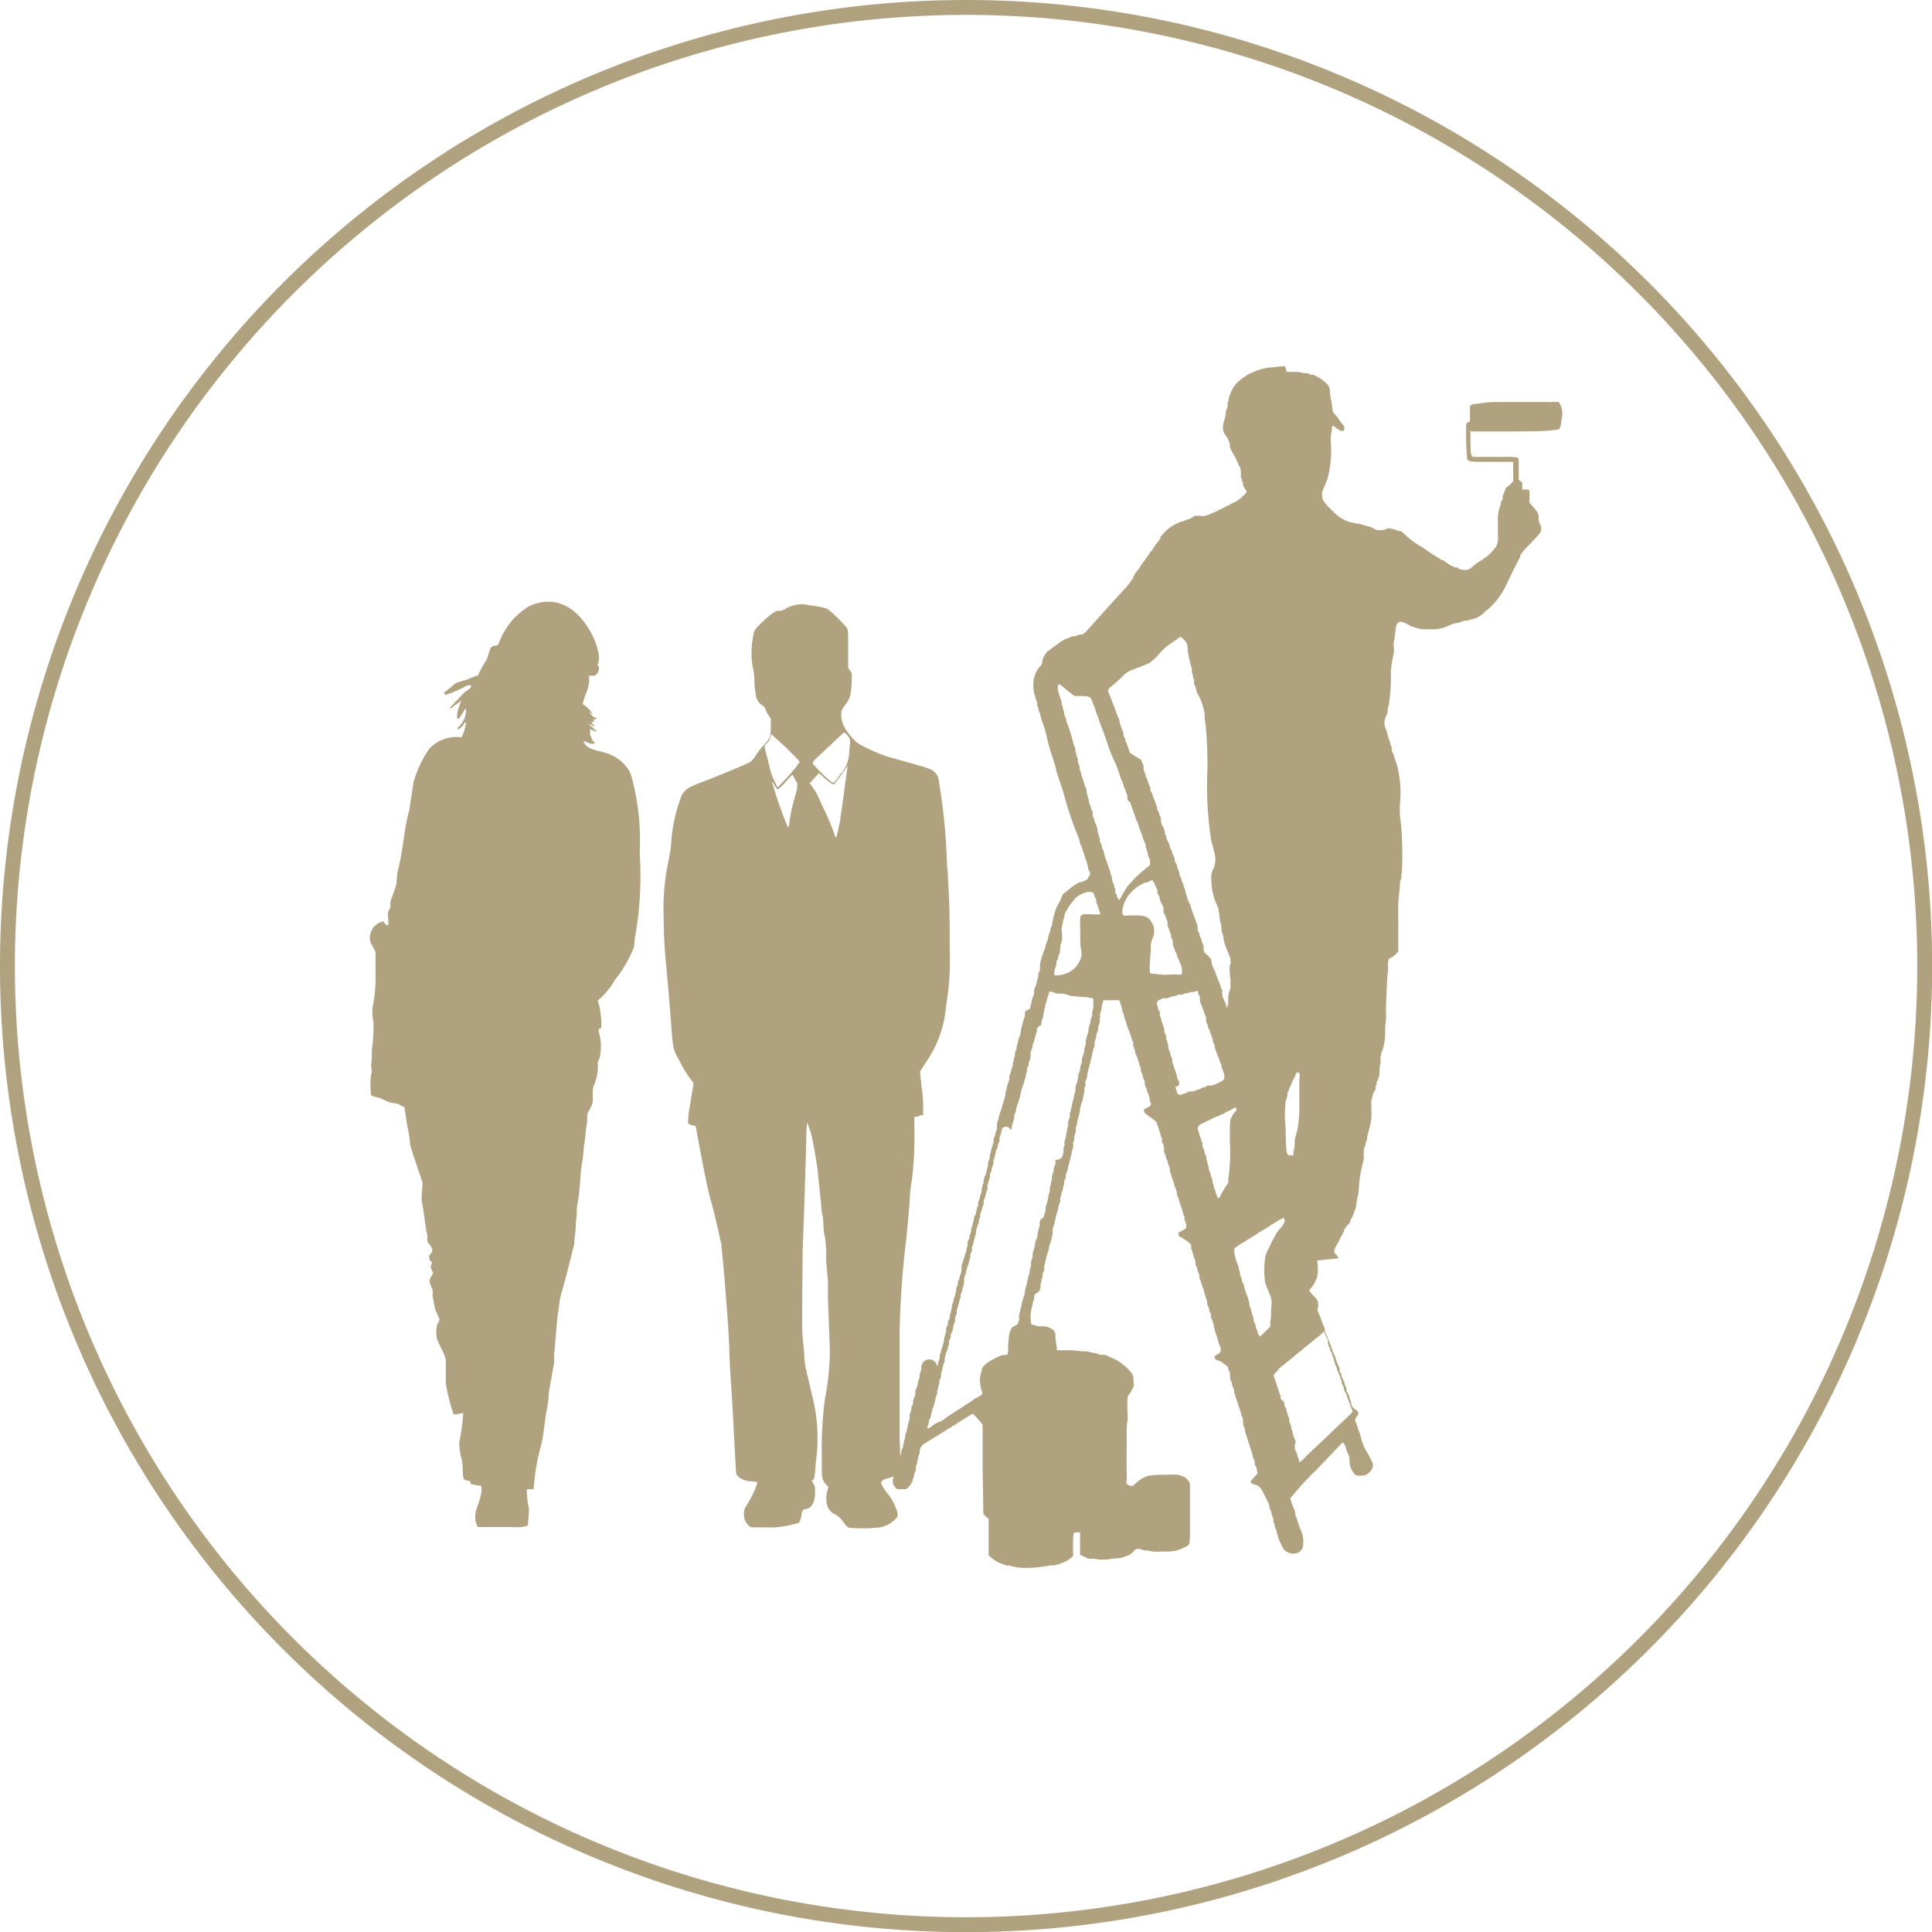
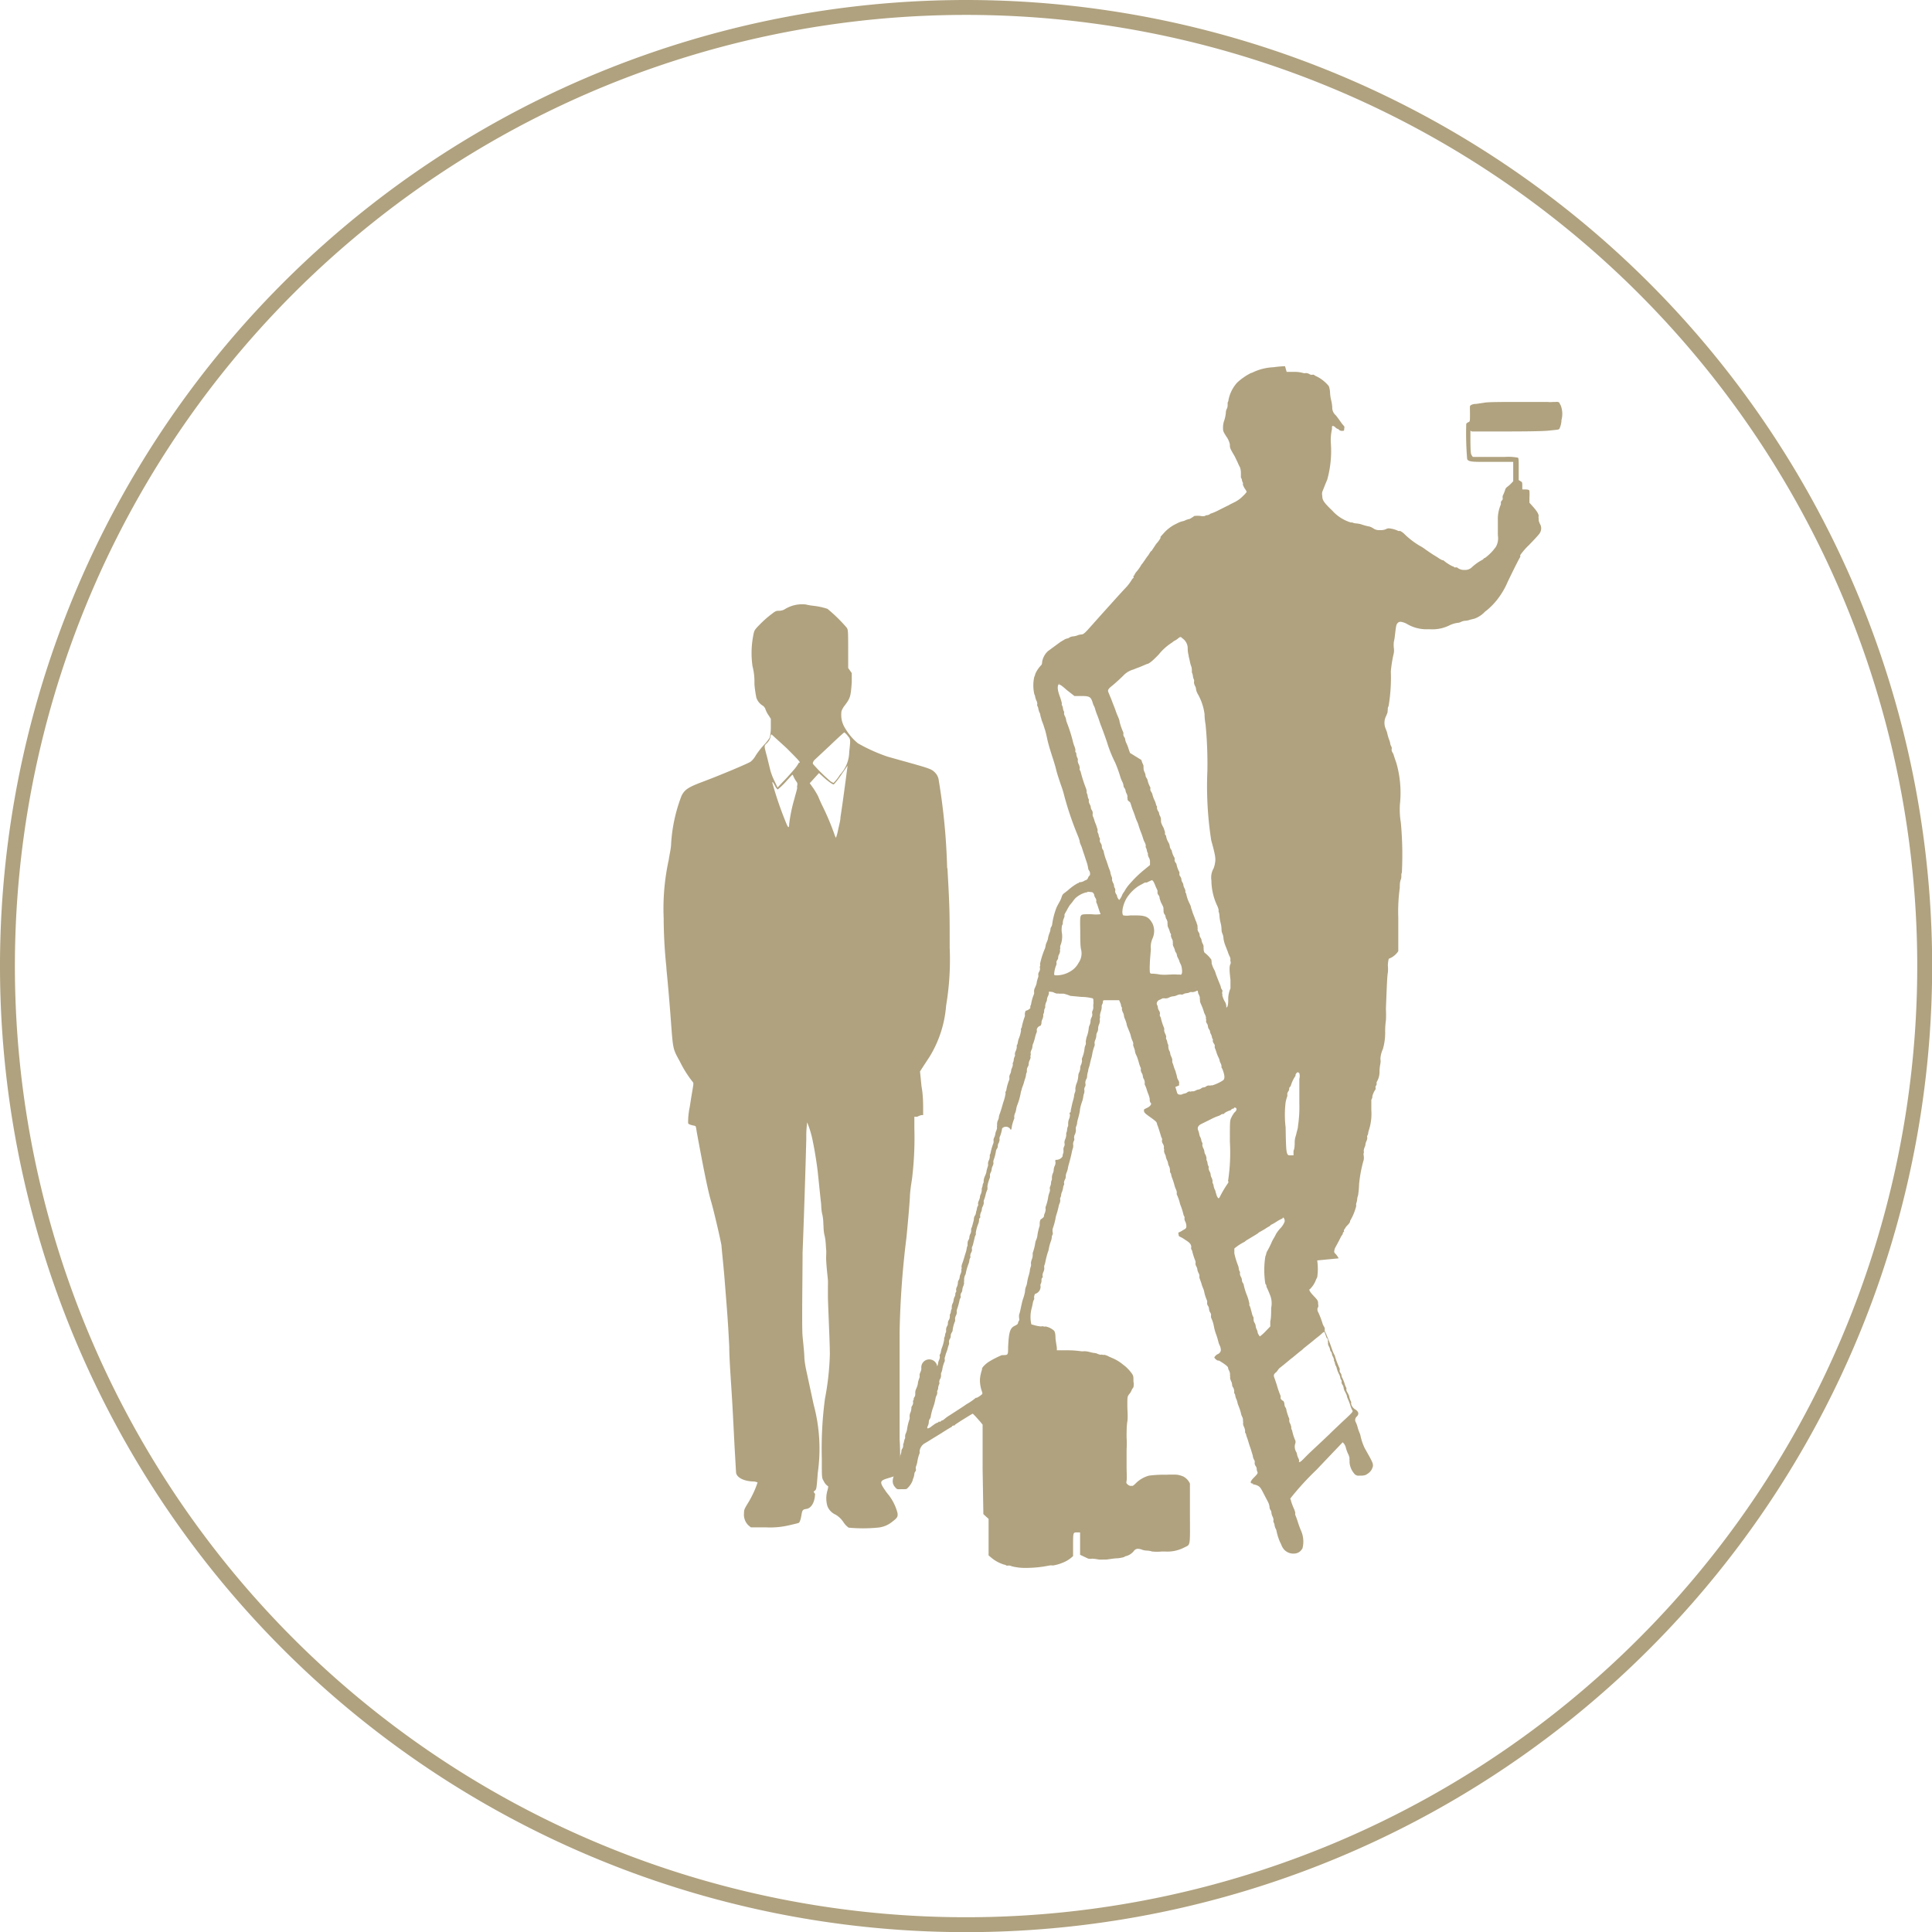
<svg xmlns="http://www.w3.org/2000/svg" id="Ebene_1" data-name="Ebene 1" viewBox="0 0 129.63 129.64">
  <defs>
    <style>.cls-1,.cls-5{fill:none;}.cls-2{clip-path:url(#clip-path);}.cls-3{opacity:0.5;}.cls-4{clip-path:url(#clip-path-3);}.cls-5{stroke:#614600;stroke-miterlimit:10;}.cls-6{fill:#614600;}</style>
    <clipPath id="clip-path" transform="translate(-0.18 -0.18)">
      <rect class="cls-1" x="0.18" y="0.18" width="129.63" height="129.63" />
    </clipPath>
    <clipPath id="clip-path-3" transform="translate(-0.18 -0.18)">
      <rect class="cls-1" x="-16.82" y="-12.82" width="163.63" height="143.63" />
    </clipPath>
  </defs>
  <title>icon_arbeitsrecht</title>
  <g class="cls-2">
    <g class="cls-2">
      <g class="cls-3">
        <g class="cls-4">
          <path class="cls-5" d="M129.32,65A64.32,64.32,0,1,1,65,.68,64.32,64.32,0,0,1,129.32,65Z" transform="translate(-0.18 -0.18)" />
-           <path class="cls-6" d="M39.7,45.54c.08.88-.32,1.22-.42,1.89a2.26,2.26,0,0,1,.65.62h-.06a1.37,1.37,0,0,0-.2-.13v0c.11.09.18.25.29.33s.19.06.26.16a1.42,1.42,0,0,0-.29.1c.09,0,.08,0,.13.1-.13,0-.15,0-.19.06l.22.23H40a1.31,1.31,0,0,0-.36-.16v0a6.23,6.23,0,0,1,.59.52h-.13a1.68,1.68,0,0,0-.33-.16v.39a3.64,3.64,0,0,1,.16.36l-.13,0s0,0,.07,0,.16.09.23.17h0l0,0c-.21.17-.56-.05-.75-.13v.06h0c.18.54,1.05.6,1.6.79a2.73,2.73,0,0,1,1.49,1.23,4.83,4.83,0,0,1,.23.79,16.14,16.14,0,0,1,.43,4.66A23.23,23.23,0,0,1,42.8,63c-.09.33,0,.62-.17.94a8.44,8.44,0,0,1-1.2,2,5.05,5.05,0,0,1-1.14,1.37,5.44,5.44,0,0,1,.23,1.85c-.13.05-.16,0-.17.23a3.45,3.45,0,0,1,.07,1.73c0,.13-.17.28-.13.45A3.22,3.22,0,0,1,40,73.08c-.1.32,0,.76-.06,1.07s-.28.54-.36.82l0,.52c-.12.5-.12,1.12-.23,1.63,0,.28-.05.56-.07.85-.21.93-.14,2-.36,3-.08.36,0,.74-.09,1.07,0,.55-.09,1.11-.13,1.66-.28,1.08-.55,2.22-.85,3.23-.15.49-.15,1-.26,1.53-.08.88-.15,1.76-.23,2.64v.52l-.36,2c0,.34-.06.68-.1,1-.19.83-.2,1.7-.42,2.55a14.12,14.12,0,0,0-.49,2.93h-.46a5.76,5.76,0,0,0,.14,1.3c0,.38-.05.76-.07,1.14a2.37,2.37,0,0,1-1,.1H32.24c-.56-1,.4-1.77.23-2.77a3.7,3.7,0,0,1-.72-.13c0-.13,0-.15-.07-.19s-.31,0-.39-.17-.05-1-.13-1.3A3.65,3.65,0,0,1,31,96.93,14.33,14.33,0,0,0,31.26,95c-.28,0-.38.12-.65.07A13.31,13.31,0,0,1,30.09,93l0-1.59c-.13-.54-.44-.92-.59-1.41a2,2,0,0,1,0-.88c0-.11.19-.3.16-.45a5.53,5.53,0,0,0-.26-.56c-.09-.32-.12-.64-.19-.94v-.42c-.05-.19-.24-.48-.2-.69s.2-.29.23-.52a.72.72,0,0,1-.16-.42s.12-.19.06-.3h-.06a.46.46,0,0,1-.1-.36c0-.13.25-.21.2-.45s-.29-.42-.33-.56l0-.39c-.14-.57-.19-1.35-.32-2s0-1,0-1.53c-.26-.81-.61-1.75-.84-2.58,0-.28-.07-.56-.1-.85-.13-.52-.18-1.13-.29-1.66-.17,0-.24-.12-.4-.19l-.55-.1c-.22-.07-.47-.21-.68-.29s-.44-.08-.59-.2a5.11,5.11,0,0,1,0-1.37c.09-.16,0-.47,0-.68.09-.41,0-.89.1-1.34a12.44,12.44,0,0,0,.06-1.27l0-.23a3,3,0,0,1-.06-1,10.42,10.42,0,0,0,.2-2.34c0-.25,0-.61,0-.75v-.62a7,7,0,0,0-.33-.62A1.12,1.12,0,0,1,25.92,62c0,.07.22.32.29.26s0-.5,0-.72.11-.34.16-.49l0-.29c.07-.34.26-.75.36-1.11s.06-.72.16-1.11c.33-1.29.4-2.77.75-4,.1-.63.19-1.26.29-1.89A7.58,7.58,0,0,1,29,50.4a2.51,2.51,0,0,1,2.15-.75,3,3,0,0,0,.3-1h-.07a1.22,1.22,0,0,1-.49.49V49a1.54,1.54,0,0,0,.56-1.24h-.07a7.22,7.22,0,0,1-.42.65c-.06,0,0,0-.07,0-.17-.19.17-1,.23-1.24h0c-.17.21-.47.32-.65.52-.06,0,0,0-.07,0l-.06,0h0l1-1.05c.16-.11.42-.26.49-.45h-.06c-.18-.11-.4.08-.53.13a7.28,7.28,0,0,1-1.17.49.69.69,0,0,1-.1-.17c.3-.18.54-.46.85-.65a4.41,4.41,0,0,1,.55-.16c.29-.1.58-.25.88-.33a6.94,6.94,0,0,1,.59-1.07c.09-.21.18-.72.33-.85s.34,0,.45-.19.17-.45.3-.66a4.66,4.66,0,0,1,1.79-1.89c2.06-.92,3.48.52,4.2,1.93.18.34.66,1.5.36,2,.16.28.11.26,0,.59l-.19.16-.46,0" transform="translate(-0.18 -0.18)" />
          <path class="cls-6" d="M86.4,24.75a6.9,6.9,0,0,0-.77.07,3.57,3.57,0,0,0-1.36.33.54.54,0,0,1-.16.06,4.07,4.07,0,0,0-.93.65A2.45,2.45,0,0,0,82.61,27a.41.41,0,0,1-.06.19s0,.09,0,.18a.57.57,0,0,1-.06.25.55.55,0,0,0-.06.26,2.49,2.49,0,0,1-.1.49,1.41,1.41,0,0,0-.09.52c0,.2,0,.25.29.68a1.47,1.47,0,0,1,.17.43c0,.23,0,.25.32.79.11.23.23.47.25.53a2.26,2.26,0,0,0,.11.22,1.2,1.2,0,0,1,.06.4c0,.16,0,.28,0,.28s.06.08.07.17a.39.39,0,0,0,.06.17h0a.23.23,0,0,1,0,.13,1.19,1.19,0,0,0,.15.3,1.2,1.2,0,0,1,.11.19,1.67,1.67,0,0,1-.25.28,2,2,0,0,1-.54.4l-.36.18a.42.42,0,0,1-.13.07l-.54.27a4.25,4.25,0,0,1-.53.24.26.26,0,0,0-.14.07.43.43,0,0,1-.18.06.16.16,0,0,0-.13.05.76.76,0,0,1-.29,0,1.75,1.75,0,0,0-.43,0A2.21,2.21,0,0,1,80,35a1.25,1.25,0,0,0-.29.09.58.58,0,0,1-.17.06,1.41,1.41,0,0,0-.29.1l-.28.14a2.66,2.66,0,0,0-.73.59l-.19.21a.15.15,0,0,0,0,.08,2,2,0,0,1-.3.41l-.13.2-.18.27c-.05,0-.11.13-.15.18a.76.76,0,0,1-.1.15,3.15,3.15,0,0,0-.19.27l-.17.24a.81.81,0,0,0-.13.19,2.8,2.8,0,0,1-.24.33,1,1,0,0,0-.16.23s0,.07-.06.07,0,0,0,.07,0,.06,0,.06-.07.06-.11.12a3.19,3.19,0,0,1-.49.63l-.46.5-1,1.11-1,1.12c-.25.27-.32.32-.44.33a.82.82,0,0,0-.29.07,1,1,0,0,1-.29.06.63.63,0,0,0-.22.07.28.28,0,0,1-.16.07.67.67,0,0,0-.24.11l-.19.11s-.66.48-.87.64a1.27,1.27,0,0,0-.38.73.29.29,0,0,1-.05.19,1.93,1.93,0,0,0-.41.61.39.39,0,0,1-.06.17,2.62,2.62,0,0,0,0,1.18.58.58,0,0,1,.06.19,1.36,1.36,0,0,0,.07.22.55.55,0,0,1,.07.24.18.18,0,0,0,0,.13.45.45,0,0,1,.07.21,1.7,1.7,0,0,0,.07.23.36.36,0,0,1,.06.17,1.17,1.17,0,0,0,.07.25c0,.07.08.25.13.39s.09.29.11.34.09.32.15.61.2.76.3,1.07.24.74.3,1,.2.67.31,1a6.69,6.69,0,0,1,.25.81,21.83,21.83,0,0,0,.91,2.66,3.32,3.32,0,0,1,.11.32c0,.14.11.33.14.42s.09.29.14.43.13.4.19.57a2.48,2.48,0,0,1,.1.4.29.29,0,0,0,.07.18c.07.1.09.31,0,.35a.43.43,0,0,0-.08.14.24.24,0,0,1-.11.13.79.79,0,0,0-.19.09.61.61,0,0,1-.21.06s-.08,0-.08,0,0,.06-.1.07a3.51,3.51,0,0,0-.65.47l-.23.18a.43.43,0,0,0-.19.25,1.67,1.67,0,0,1-.15.35c-.06.11-.15.27-.2.38a5,5,0,0,0-.29,1.1.42.42,0,0,1-.06.19.35.35,0,0,0-.06.17.6.6,0,0,1-.06.24,2.31,2.31,0,0,0-.1.34c0,.11-.08.26-.11.34a.73.73,0,0,0-.06.22.71.71,0,0,1-.06.2,5.42,5.42,0,0,0-.31,1,.14.14,0,0,1,0,.13.26.26,0,0,0,0,.16.36.36,0,0,1-.06.22.42.42,0,0,0-.06.19.33.33,0,0,1,0,.17,3.34,3.34,0,0,0-.1.34c0,.14-.1.32-.13.4a.55.55,0,0,0-.05.22.53.53,0,0,1,0,.17,3.14,3.14,0,0,0-.19.64.36.36,0,0,1-.06.17s0,.07,0,.14A.6.6,0,0,1,69,68a.61.61,0,0,0-.06.21.47.47,0,0,1,0,.17,4.47,4.47,0,0,0-.19.65.27.27,0,0,1-.06.16.19.19,0,0,0,0,.12,2.3,2.3,0,0,1-.17.6,1.7,1.7,0,0,0-.05.23.4.4,0,0,1-.07.18s0,.07,0,.14a.9.9,0,0,1-.06.22.62.62,0,0,0-.07.23.18.18,0,0,1,0,.14s-.06.11-.07.22a.49.49,0,0,1-.06.22.14.14,0,0,0,0,.11.71.71,0,0,1-.06.23.61.61,0,0,0-.06.21.56.56,0,0,1-.06.2.42.42,0,0,0-.06.21.47.47,0,0,1,0,.17,3.35,3.35,0,0,0-.19.64.32.32,0,0,1-.06.17.17.17,0,0,0,0,.12,3.16,3.16,0,0,1-.16.61s-.06.21-.1.35-.1.32-.13.4a.92.92,0,0,0-.06.22.48.48,0,0,1-.06.21.65.65,0,0,0-.06.24c0,.06,0,.13,0,.14a.17.17,0,0,0,0,.12.73.73,0,0,1-.06.22.73.73,0,0,0-.06.22.89.89,0,0,1-.06.2.41.41,0,0,0-.06.2.53.53,0,0,1,0,.18,4.19,4.19,0,0,0-.19.64.36.36,0,0,1-.06.17s0,.07,0,.14a.6.6,0,0,1-.06.22.56.56,0,0,0-.06.21.47.47,0,0,1,0,.17,3.34,3.34,0,0,0-.1.34c0,.14-.1.32-.13.4a.93.93,0,0,0-.06.24c0,.06,0,.12,0,.13a.4.4,0,0,0-.07.2.68.68,0,0,1-.06.2s0,.07,0,.14a.77.77,0,0,1-.06.24.45.45,0,0,0-.06.21.89.89,0,0,1-.06.2.62.62,0,0,0-.07.23.18.18,0,0,1,0,.14.4.4,0,0,0-.07.18.94.94,0,0,1-.06.23s0,.15-.08.26-.06.25-.08.32l-.09.34a.89.89,0,0,1-.08.21s0,0,0,.11a.46.46,0,0,1-.06.25.61.61,0,0,0-.06.21.33.33,0,0,1-.06.19.44.44,0,0,0-.06.22c0,.07,0,.14,0,.16a.51.51,0,0,0-.06.2,1.3,1.3,0,0,1-.06.25s-.06.19-.1.33-.1.32-.13.4a.9.9,0,0,0-.06.25.14.14,0,0,1,0,.13.17.17,0,0,0,0,.12.73.73,0,0,1-.06.22.61.61,0,0,0-.06.21.42.42,0,0,1-.06.19.33.33,0,0,0-.06.21.71.71,0,0,1-.06.24.46.46,0,0,0-.06.22.21.21,0,0,1,0,.14.15.15,0,0,0-.05.12.39.39,0,0,1-.06.22.73.73,0,0,0-.06.22.56.56,0,0,1-.06.2.6.6,0,0,0-.06.22c0,.07,0,.13,0,.14a.47.47,0,0,0-.06.2.53.53,0,0,1-.07.2s0,.08,0,.14a.47.47,0,0,1-.06.21.35.35,0,0,0-.07.21.33.33,0,0,1-.06.22.44.44,0,0,0-.06.22c0,.07,0,.15,0,.16a.53.53,0,0,0-.07.2.47.47,0,0,1-.06.2s0,.06,0,.11a2.77,2.77,0,0,1-.17.6,1.7,1.7,0,0,0-.05.23.46.46,0,0,1-.07.18.19.19,0,0,0,0,.14.57.57,0,0,1-.06.24.73.73,0,0,0-.06.22.43.43,0,0,1-.06.18A.39.39,0,0,0,62,92a.65.65,0,0,1-.06.24.49.49,0,0,0-.06.2.53.53,0,0,1,0,.16,2.1,2.1,0,0,0-.11.35c0,.16-.09.34-.12.42a.57.57,0,0,0-.06.24c0,.06,0,.12,0,.13s0,.11-.07.2,0,.19-.07.2a.26.26,0,0,0,0,.15.47.47,0,0,1-.06.2.26.26,0,0,0-.06.19.94.94,0,0,1-.06.27.62.62,0,0,0-.06.28.45.45,0,0,1,0,.16,3.46,3.46,0,0,0-.17.69,1.1,1.1,0,0,1-.08.27.46.46,0,0,0-.05.2c0,.06,0,.12,0,.13a.62.62,0,0,0-.07.2.59.59,0,0,1-.06.2s0,.07,0,.12a.39.39,0,0,1-.06.18.26.26,0,0,0-.06.18.93.93,0,0,1-.06.24,7.54,7.54,0,0,0-.27.92,2.41,2.41,0,0,1-.12.34c-.18.4-.17.66,0,.87s.16.17.47.17h.13c.15,0,.21,0,.27-.08a1.41,1.41,0,0,0,.33-.49.85.85,0,0,1,.06-.19,1.15,1.15,0,0,0,.06-.25.28.28,0,0,1,.06-.17s.05-.06.05-.13a.4.4,0,0,1,0-.22,1.47,1.47,0,0,0,.08-.25,2.75,2.75,0,0,1,.16-.63.22.22,0,0,0,0-.13.72.72,0,0,1,.3-.51l.27-.16.19-.12.72-.44c.35-.23.66-.41.69-.42s0,0,0,0,0-.06.1-.08.1,0,.11-.06l.41-.27.65-.4.13-.07.17.17.33.37.16.2,0,3,.05,3,.17.16.18.16,0,1.23,0,1.22.2.17a2.47,2.47,0,0,0,.84.45.27.27,0,0,1,.15.06.27.27,0,0,0,.15,0h0a.46.46,0,0,1,.21.05,3.58,3.58,0,0,0,1,.11h.08a7.93,7.93,0,0,0,1.45-.16.68.68,0,0,1,.23,0,2.81,2.81,0,0,0,.64-.18,2,2,0,0,0,.59-.34l.13-.11,0-.74c0-.75,0-.85.19-.85h.28l0,.75,0,.75.21.1.34.16a.76.76,0,0,0,.27,0h0a3.41,3.41,0,0,1,.44.06,2,2,0,0,0,.29,0l.19,0c.1,0,.4-.06.66-.08a2.12,2.12,0,0,0,.56-.09.31.31,0,0,1,.16-.07,1,1,0,0,0,.5-.35.32.32,0,0,1,.27-.13.74.74,0,0,1,.27.06,1.07,1.07,0,0,0,.31.06h0a1.23,1.23,0,0,1,.36.06,3.16,3.16,0,0,0,.66,0h.19a2.46,2.46,0,0,0,1.31-.27c.42-.21.39,0,.38-2.24,0-1.06,0-2,0-2.05a1,1,0,0,0-.46-.48,2.21,2.21,0,0,0-.38-.11,6.34,6.34,0,0,0-.75,0,7.73,7.73,0,0,0-1.16.06,2,2,0,0,0-.89.52c-.12.12-.19.17-.23.17h0a.25.25,0,0,0-.12,0h0a.38.38,0,0,1-.18-.09c-.1-.08-.11-.11-.08-.26s0-.56,0-1,0-.94,0-1.08a6.06,6.06,0,0,0,0-.82c0-.31,0-.79.05-1.07s0-.77,0-1.07c0-.45,0-.57.06-.67a.87.87,0,0,1,.1-.14.75.75,0,0,0,.12-.21,1.15,1.15,0,0,1,.13-.21,1,1,0,0,0,0-.39c0-.36,0-.39-.15-.59a2.93,2.93,0,0,0-.38-.41l-.28-.22a2.92,2.92,0,0,0-.54-.32l-.28-.12a1.13,1.13,0,0,0-.33-.13h0a.14.14,0,0,1-.11,0,.17.17,0,0,0-.12,0h0a.68.68,0,0,1-.21-.06.66.66,0,0,0-.22-.06h0a1.73,1.73,0,0,1-.3-.06,1.77,1.77,0,0,0-.37-.06h0a.82.82,0,0,1-.25,0,6.34,6.34,0,0,0-.85-.06l-.75,0,0-.15c0-.08-.06-.37-.09-.64,0-.43-.07-.51-.15-.57a1.19,1.19,0,0,0-.52-.24h0a.2.2,0,0,1-.13,0,.24.24,0,0,0-.16,0h0a2,2,0,0,1-.37-.06l-.29-.08a2.25,2.25,0,0,1,0-1,4.5,4.5,0,0,0,.1-.44.72.72,0,0,1,.08-.23.22.22,0,0,0,0-.15.9.9,0,0,1,.06-.22A.51.51,0,0,0,70,86.5a.28.28,0,0,1,0-.16.44.44,0,0,0,.06-.22c0-.1,0-.2.07-.21a.25.25,0,0,0,0-.15.57.57,0,0,1,.06-.24.65.65,0,0,0,.06-.23.53.53,0,0,1,0-.2,1.15,1.15,0,0,0,.07-.24,6,6,0,0,1,.16-.63,1.06,1.06,0,0,0,.06-.19,3.16,3.16,0,0,1,.15-.57.91.91,0,0,0,.06-.25.38.38,0,0,1,.06-.2.23.23,0,0,0,0-.14.74.74,0,0,1,0-.24,4.74,4.74,0,0,0,.19-.68c0-.08.06-.26.1-.39s.08-.3.1-.38a1.09,1.09,0,0,1,.07-.25.52.52,0,0,0,.05-.23.27.27,0,0,1,0-.15.43.43,0,0,0,.06-.21.69.69,0,0,1,.07-.22,2.24,2.24,0,0,0,.06-.23.48.48,0,0,1,.06-.21.21.21,0,0,0,0-.14.47.47,0,0,1,.06-.21.44.44,0,0,0,.06-.22.57.57,0,0,1,.05-.24,2.23,2.23,0,0,0,.08-.24,2.62,2.62,0,0,1,.09-.39c.08-.3.13-.47.19-.78a2.36,2.36,0,0,1,.08-.28.81.81,0,0,0,0-.25.51.51,0,0,1,.07-.23.26.26,0,0,0,0-.16.46.46,0,0,1,.06-.26.82.82,0,0,0,.06-.26.85.85,0,0,1,0-.22.8.8,0,0,0,.08-.26c0-.1.06-.29.1-.44s.07-.3.08-.36,0-.23.18-.72a2,2,0,0,0,.06-.3.79.79,0,0,1,.06-.21.73.73,0,0,0,0-.24.41.41,0,0,1,.07-.21.34.34,0,0,0,0-.2.55.55,0,0,1,.06-.26.37.37,0,0,0,.06-.21,1.37,1.37,0,0,1,.07-.34c0-.13.08-.31.1-.4s.06-.27.09-.39a2.44,2.44,0,0,0,.08-.32,2.82,2.82,0,0,1,.16-.59.32.32,0,0,0,0-.17.57.57,0,0,1,.06-.25.82.82,0,0,0,.06-.26.41.41,0,0,1,.06-.23.5.5,0,0,0,.06-.24.67.67,0,0,1,.06-.28.76.76,0,0,0,.06-.26.26.26,0,0,1,0-.16.28.28,0,0,0,0-.16,1,1,0,0,1,.06-.28,1.09,1.09,0,0,0,.06-.28c0-.06,0-.13,0-.14a1,1,0,0,0,.08-.19c0-.13,0-.16.13-.16h0l.54,0,.42,0,.06.14a.65.65,0,0,1,.07.23.19.19,0,0,0,.05.11.15.15,0,0,1,0,.12,1.11,1.11,0,0,0,.07.22.53.53,0,0,1,.07.2.73.73,0,0,0,.06.22,2.23,2.23,0,0,1,.12.34c0,.1.08.26.11.34s.09.22.12.3.06.19.07.25a2,2,0,0,0,.09.25.49.49,0,0,1,.06.2.27.27,0,0,0,0,.14,3,3,0,0,1,.11.33c0,.15.11.33.14.41s.09.27.13.41a1.59,1.59,0,0,0,.12.33.42.42,0,0,1,0,.15.53.53,0,0,0,.07.2.47.47,0,0,1,.07.21.44.44,0,0,0,.07.2.55.55,0,0,1,.06.22.46.46,0,0,0,0,.15,1.66,1.66,0,0,1,.12.29,2.94,2.94,0,0,0,.13.37,2.3,2.3,0,0,1,.08.27c0,.1,0,.23.07.29s0,.22-.26.34-.19.12-.19.21.08.17.42.41.42.32.44.4a.85.85,0,0,0,.06.19c.06.16.17.52.21.65a.47.47,0,0,0,.07.17.26.26,0,0,1,0,.16.36.36,0,0,0,.07.22.59.59,0,0,1,.07.2.21.21,0,0,0,0,.14.15.15,0,0,1,0,.12.66.66,0,0,0,.06.22.55.55,0,0,1,.07.22,1.14,1.14,0,0,0,.07.19.6.6,0,0,1,.07.2.47.47,0,0,0,.07.21.73.73,0,0,1,.06.22s0,.11,0,.12,0,.08.07.16a1.28,1.28,0,0,0,.07.28,3.67,3.67,0,0,1,.17.53,1.86,1.86,0,0,0,.09.24.71.71,0,0,1,.06.2.48.48,0,0,0,0,.15,2.84,2.84,0,0,1,.19.52,1.23,1.23,0,0,0,.08.25,4.42,4.42,0,0,1,.17.55.34.34,0,0,0,.07.16.23.23,0,0,1,0,.14.52.52,0,0,0,.07.22.71.71,0,0,1,.06.26c0,.14,0,.17-.23.29a1.32,1.32,0,0,1-.28.15c-.06,0,0,.16,0,.23a.3.3,0,0,0,.1.07,1.75,1.75,0,0,1,.32.19c.32.2.41.3.42.49a.25.25,0,0,0,0,.15.34.34,0,0,1,.07.16,4.81,4.81,0,0,0,.21.64.43.43,0,0,1,0,.17.44.44,0,0,0,.07.2.56.56,0,0,1,.06.2.65.65,0,0,0,.07.21.53.53,0,0,1,.07.2.42.42,0,0,0,0,.15s.07.19.12.33a3,3,0,0,0,.14.4.87.87,0,0,1,.06.21,3,3,0,0,0,.19.58.47.47,0,0,1,0,.17.34.34,0,0,0,.07.19.4.4,0,0,1,.06.21.65.65,0,0,0,.07.21.31.31,0,0,1,.07.18.53.53,0,0,0,0,.18,2.38,2.38,0,0,1,.19.59,2.91,2.91,0,0,0,.14.51q.08.21.18.6a1.16,1.16,0,0,0,.09.21.93.93,0,0,1,.05.2.27.27,0,0,1-.08.25.43.43,0,0,1-.12.09c-.06,0-.23.17-.23.22s.17.21.25.21h0s.06,0,.06,0,0,0,.1.06.51.32.51.42a.44.44,0,0,0,.07.2.6.6,0,0,1,.06.22c0,.07,0,.13,0,.14a.15.15,0,0,1,0,.12,1.36,1.36,0,0,0,.07.22.55.55,0,0,1,.07.24.32.32,0,0,0,.07.19.52.52,0,0,1,.07.23c0,.07,0,.14,0,.14s.06.07.07.16a1.06,1.06,0,0,0,.06.22.79.79,0,0,1,.08.22,1.42,1.42,0,0,0,.06.21,3.45,3.45,0,0,1,.19.57.62.62,0,0,0,.06.18.55.55,0,0,1,.07.22s0,.11,0,.12a.21.21,0,0,1,0,.14.62.62,0,0,0,.07.23,1,1,0,0,1,.07.24c0,.08,0,.14,0,.14h0s.05.06.07.14a1,1,0,0,0,.07.22s.07.21.11.35.11.33.14.42l.13.43c0,.14.1.29.12.33a.48.48,0,0,1,0,.18.45.45,0,0,0,.07.18.32.32,0,0,1,.07.2.47.47,0,0,0,.06.21c0,.08,0,.11-.22.33s-.32.38-.17.42.09,0,.09.07,0,0,.06,0h0a1.08,1.08,0,0,1,.24.08c.17.09.2.13.45.62l.24.46a1,1,0,0,1,.11.34.36.36,0,0,0,.07.22.39.39,0,0,1,.06.2.68.68,0,0,0,.07.23.59.59,0,0,1,.07.24.19.19,0,0,0,0,.14.53.53,0,0,1,.07.21.69.69,0,0,0,.07.22.47.47,0,0,1,.06.17,3.86,3.86,0,0,0,.24.75,2.33,2.33,0,0,1,.11.24,1.2,1.2,0,0,0,.11.19.82.82,0,0,0,.68.33.66.66,0,0,0,.39-.11.77.77,0,0,0,.21-.24,1.81,1.81,0,0,0-.11-1.22c-.08-.19-.15-.39-.19-.52a5.26,5.26,0,0,0-.18-.5.27.27,0,0,1,0-.14,1.89,1.89,0,0,0-.06-.21,4.59,4.59,0,0,1-.22-.56.61.61,0,0,0-.06-.19,18.65,18.65,0,0,1,1.75-1.92l1.77-1.86.09.1a.76.76,0,0,1,.11.22,2.51,2.51,0,0,0,.2.54,1.23,1.23,0,0,1,.06.22.14.14,0,0,0,0,.11s0,.09,0,.17a1.33,1.33,0,0,0,.31.74.36.36,0,0,0,.35.14h.1a.86.86,0,0,0,.35-.06l.15-.1a.78.78,0,0,0,.31-.49c0-.16,0-.21-.36-.85-.1-.18-.21-.37-.22-.4a3.76,3.76,0,0,1-.25-.75,1,1,0,0,0-.06-.2,3,3,0,0,1-.14-.4,1.59,1.59,0,0,0-.12-.33.3.3,0,0,1,.06-.38c.16-.16.14-.31-.06-.46a.61.61,0,0,1-.32-.42.19.19,0,0,0,0-.12,1.58,1.58,0,0,1-.11-.28c0-.13-.11-.29-.14-.35a.44.44,0,0,1-.07-.2.14.14,0,0,0,0-.11,1,1,0,0,1-.11-.27,3,3,0,0,0-.14-.36.45.45,0,0,1-.07-.19.31.31,0,0,0-.06-.16.31.31,0,0,1-.07-.16.3.3,0,0,0,0-.16,6.36,6.36,0,0,1-.3-.78.42.42,0,0,0-.06-.15,2.05,2.05,0,0,1-.13-.3c-.12-.36-.19-.53-.25-.68s-.09-.21-.13-.32a1.7,1.7,0,0,0-.12-.26.53.53,0,0,1,0-.16.4.4,0,0,0-.06-.16.84.84,0,0,1-.09-.19,5.5,5.5,0,0,0-.3-.78c-.06-.09-.06-.28,0-.31a.46.46,0,0,0,0-.23c0-.19,0-.23-.29-.53s-.35-.46-.26-.46a1.76,1.76,0,0,0,.37-.54,2.27,2.27,0,0,1,.12-.26,3.89,3.89,0,0,0,0-1.13L90,84.61a1.44,1.44,0,0,0-.21-.3.2.2,0,0,1-.08-.23.71.71,0,0,1,.05-.17s.25-.45.37-.7a.69.69,0,0,1,.09-.15.22.22,0,0,0,.06-.12s0-.1.07-.1,0,0,0-.06,0-.07,0-.07,0,0,.06-.08a1,1,0,0,1,.2-.26.86.86,0,0,0,.16-.22.07.07,0,0,1,0-.06,3.67,3.67,0,0,0,.41-1,.43.43,0,0,1,0-.17,1,1,0,0,0,.06-.25.91.91,0,0,1,.06-.28,5.54,5.54,0,0,0,.07-.76A8.93,8.93,0,0,1,91.68,78a1,1,0,0,0,0-.29.26.26,0,0,1,0-.16.25.25,0,0,0,0-.15.77.77,0,0,1,.06-.24.6.6,0,0,0,.06-.22.58.58,0,0,1,.06-.19.6.6,0,0,0,.06-.23.23.23,0,0,1,0-.14.32.32,0,0,0,.06-.18,1.46,1.46,0,0,1,.06-.23,3.54,3.54,0,0,0,.15-1.31c0-.48,0-.6,0-.69a.41.41,0,0,0,.07-.18s0-.06,0-.06,0,0,0,0a1.47,1.47,0,0,1,.22-.47s0,0,0-.09a.18.18,0,0,1,0-.11.29.29,0,0,0,.07-.14.42.42,0,0,1,0-.14,1.29,1.29,0,0,0,.19-.73,2.91,2.91,0,0,1,.06-.51.9.9,0,0,0,0-.31,1.82,1.82,0,0,1,.17-.67,4,4,0,0,0,.15-1.17,4.85,4.85,0,0,1,.05-.75,7,7,0,0,0,0-.77c.06-1.58.09-2.28.13-2.42a2.66,2.66,0,0,0,0-.5,2.16,2.16,0,0,1,.06-.44A1.31,1.31,0,0,0,94,64c0-.2,0-.63,0-.94s0-.9,0-1.31a11.62,11.62,0,0,1,.1-2c0-.14,0-.4.07-.56s0-.37.07-.45a23.31,23.31,0,0,0-.07-3.37,5.4,5.4,0,0,1-.06-1.23,7.28,7.28,0,0,0-.24-2.77c-.08-.22-.15-.44-.17-.5a.64.64,0,0,0-.08-.19.38.38,0,0,1-.07-.21.3.3,0,0,0,0-.17.69.69,0,0,1-.09-.22c0-.09-.08-.28-.12-.4s-.08-.29-.09-.35l-.09-.24a1,1,0,0,1,0-.82,1.81,1.81,0,0,0,.13-.34.08.08,0,0,1,0-.08.15.15,0,0,0,0-.1.58.58,0,0,1,.06-.2,11.53,11.53,0,0,0,.15-2.33A8.73,8.73,0,0,1,93.7,44a1.2,1.2,0,0,0,0-.36,1.87,1.87,0,0,1,0-.38,4,4,0,0,0,.08-.5c.07-.59.08-.66.17-.77a.27.27,0,0,1,.2-.09,1.12,1.12,0,0,1,.44.15,2.58,2.58,0,0,0,1.42.35h.11a2.55,2.55,0,0,0,1.33-.27,1.79,1.79,0,0,1,.54-.16.55.55,0,0,0,.23-.07.77.77,0,0,1,.28-.07,1,1,0,0,0,.32-.07l.29-.07a1.81,1.81,0,0,0,.63-.39,1.18,1.18,0,0,1,.21-.18,4.81,4.81,0,0,0,.72-.75,5.23,5.23,0,0,0,.67-1.15c.53-1.1.81-1.64.84-1.66a.44.44,0,0,0,0-.13,4.54,4.54,0,0,1,.59-.68c.31-.32.61-.64.68-.74a.59.59,0,0,0,.06-.67.8.8,0,0,1-.09-.26s0-.09,0-.11a.29.29,0,0,1,0-.16c0-.15-.13-.36-.45-.71l-.17-.19,0-.33a3.1,3.1,0,0,0,0-.44c0-.09-.06-.11-.26-.12h-.22l0-.24c0-.22,0-.26-.13-.32l-.11-.07v-.73c0-.61,0-.72-.05-.77a3.31,3.31,0,0,0-.9-.05H99l-.08-.12c-.06-.1-.07-.25-.08-.88l0-.76.1.05s.76,0,1.65,0c1.29,0,3,0,3.54-.06s.62-.05.68-.12a1.48,1.48,0,0,0,.14-.59,1.58,1.58,0,0,0-.06-1,.57.57,0,0,1-.07-.13s0-.05-.11-.08a.4.4,0,0,0-.15,0l-.19,0a1.59,1.59,0,0,1-.34,0l-.37,0c-.36,0-1.13,0-1.89,0s-1.78,0-2,.05l-.54.08c-.25,0-.41.09-.42.16s0,.28,0,.55c0,.45,0,.49-.12.52a.49.49,0,0,0-.13.1,21.13,21.13,0,0,0,.06,2.37c.06.14.21.19.91.19h.87l1.31,0,0,.14c0,.08,0,.37,0,.65v.51l-.14.15a2.18,2.18,0,0,1-.25.22.37.37,0,0,0-.14.17,2.51,2.51,0,0,1-.17.43.45.45,0,0,0,0,.2.19.19,0,0,1-.07.13.27.27,0,0,0-.06.12.51.51,0,0,1,0,.14,2.43,2.43,0,0,0-.2,1.06c0,.37,0,.81,0,1a1.19,1.19,0,0,1-.12.76,3.22,3.22,0,0,1-.75.77c-.06,0-.11.06-.11.09s0,0,0,0a3.41,3.41,0,0,0-.73.5.66.66,0,0,1-.54.21h0a.7.7,0,0,1-.49-.17s-.06,0-.11,0h0s-.08,0-.08,0,0-.06-.1-.07a2.86,2.86,0,0,1-.63-.41.07.07,0,0,0-.06,0h0a1.75,1.75,0,0,1-.32-.19l-.31-.19s-.5-.33-.54-.37a3,3,0,0,0-.37-.23,5.5,5.5,0,0,1-1-.77,1,1,0,0,0-.31-.22h0a.19.19,0,0,1-.12,0,1.75,1.75,0,0,0-.63-.17h0a.39.39,0,0,0-.2.06.88.88,0,0,1-.34.06h-.09a.67.67,0,0,1-.38-.1,1,1,0,0,0-.28-.14,3.69,3.69,0,0,1-.56-.15,1.82,1.82,0,0,0-.32-.06.7.7,0,0,1-.27-.06.11.11,0,0,0-.09,0h0a2.62,2.62,0,0,1-.43-.17,2.69,2.69,0,0,1-.82-.62c-.57-.55-.68-.7-.68-1a.61.61,0,0,1,0-.27l.24-.6.09-.21a7.18,7.18,0,0,0,.25-2.39,3.25,3.25,0,0,1,.07-1s0-.07,0-.12,0-.1.06-.1a.28.28,0,0,1,.17.1.58.58,0,0,0,.15.1h0s.06,0,.1.07a.31.31,0,0,0,.19.06h0c.14,0,.15,0,.15-.15a.24.24,0,0,0,0-.16,2.56,2.56,0,0,1-.26-.33c-.13-.18-.26-.36-.31-.41a.67.67,0,0,1-.23-.54,2.78,2.78,0,0,0-.08-.49,2.85,2.85,0,0,1-.07-.51,1.42,1.42,0,0,0-.08-.41,2.45,2.45,0,0,0-.77-.63c-.11-.05-.21-.1-.22-.13a.23.23,0,0,0-.14,0h0a.31.31,0,0,1-.19-.06.51.51,0,0,0-.22-.06h0a.34.34,0,0,1-.17,0,2.2,2.2,0,0,0-.59-.08l-.53,0m2.68,64.82s.09.05.09.16,0,.11,0,.12a.13.13,0,0,1,0,.1.53.53,0,0,0,.07.2.64.64,0,0,1,.07.19.32.32,0,0,0,.06.15.28.28,0,0,1,.07.16.45.45,0,0,0,.07.19.8.8,0,0,1,.07.2.13.13,0,0,0,0,.09.12.12,0,0,1,.05.1.71.71,0,0,0,.06.2.41.41,0,0,1,.07.18,2.09,2.09,0,0,0,.18.44.76.76,0,0,1,.06.21.46.46,0,0,0,.08.16.17.17,0,0,1,0,.12.34.34,0,0,0,.07.18.48.48,0,0,1,.07.18.65.65,0,0,0,.07.23c.13.25.15.29.15.34a.9.9,0,0,0,.06.18,3.83,3.83,0,0,1,.2.54,1.89,1.89,0,0,0,.09.21c.08.12.09.11-.73.87-.32.31-.67.63-.76.73l-.41.39c-.82.77-1,.93-1.27,1.21s-.32.3-.38.3,0,0,0-.09a.6.6,0,0,0-.07-.2,1,1,0,0,1-.07-.2.47.47,0,0,0-.07-.21A.68.68,0,0,1,87.1,97a.56.56,0,0,0,0-.15,3.06,3.06,0,0,1-.21-.63.47.47,0,0,0-.07-.17s0-.07,0-.12a.94.94,0,0,0-.07-.22.53.53,0,0,1-.07-.2.42.42,0,0,0,0-.15,3.05,3.05,0,0,1-.19-.59.31.31,0,0,0-.07-.17.43.43,0,0,1-.06-.21.44.44,0,0,0-.07-.21A.34.34,0,0,1,86.1,94a.47.47,0,0,0,0-.17,5.91,5.91,0,0,1-.25-.72l-.14-.42c-.1-.25-.08-.3.12-.46L86,92l.34-.27.29-.24s.15-.13.3-.24l.3-.25.21-.17a1.18,1.18,0,0,0,.21-.18l.3-.24.3-.24.29-.24a3.19,3.19,0,0,0,.38-.32.22.22,0,0,1,.13-.06M70.72,66.73a.45.45,0,0,1,.2.06.71.71,0,0,0,.2.06h0a.13.13,0,0,1,.1,0s.16,0,.32,0h0A3.18,3.18,0,0,1,72,67l.75.07a2.94,2.94,0,0,1,.67.08c.11,0,.13.08.12.21a.5.5,0,0,1,0,.19,1.15,1.15,0,0,0,0,.25.69.69,0,0,1-.07.23.35.35,0,0,0,0,.19.43.43,0,0,1-.06.24.57.57,0,0,0-.06.24.71.71,0,0,1-.06.26.56.56,0,0,0-.06.21,2.11,2.11,0,0,1-.14.59,2.31,2.31,0,0,0-.06.32.58.58,0,0,1,0,.18.89.89,0,0,0-.08.26,2.18,2.18,0,0,1-.17.66.34.34,0,0,0,0,.17.82.82,0,0,1-.06.26.46.46,0,0,0-.06.26.94.94,0,0,1-.06.24.65.65,0,0,0-.07.21,1.59,1.59,0,0,1-.13.59,1.57,1.57,0,0,0-.07.32.58.58,0,0,1,0,.18,1.37,1.37,0,0,0-.08.26c0,.11-.06.31-.1.45s-.08.36-.11.48,0,.23-.07.23,0,.08,0,.16a.72.72,0,0,1-.06.27.76.76,0,0,0-.06.27c0,.09,0,.17,0,.19a.62.62,0,0,0-.07.24.56.56,0,0,1-.06.24s0,.08,0,.16a.94.94,0,0,1-.06.24.57.57,0,0,0-.06.27.35.35,0,0,1,0,.19.54.54,0,0,0-.07.22,1.15,1.15,0,0,1,0,.25.68.68,0,0,0-.06.25A.51.51,0,0,1,71,78a.26.26,0,0,0,0,.16.48.48,0,0,1-.06.26.76.76,0,0,0-.06.25.57.57,0,0,1-.06.24.76.76,0,0,0-.06.26c0,.07,0,.15,0,.16a.51.51,0,0,0-.06.24.62.62,0,0,1-.07.24.31.31,0,0,0,0,.18.57.57,0,0,1-.05.24,1.5,1.5,0,0,0-.07.27,3,3,0,0,1-.17.65.32.32,0,0,0,0,.17.82.82,0,0,1-.06.26.65.65,0,0,0-.06.24A.71.71,0,0,1,70,82a.62.62,0,0,0-.06.26c0,.07,0,.15,0,.16a3.43,3.43,0,0,0-.16.7,1.21,1.21,0,0,1-.07.24.7.7,0,0,0-.07.23,3.34,3.34,0,0,1-.17.66s0,.08,0,.15a.74.74,0,0,1-.06.28,1,1,0,0,0-.06.26.46.46,0,0,1,0,.2,1.15,1.15,0,0,0-.07.27c0,.09-.06.29-.1.43a3.34,3.34,0,0,0-.09.43,1,1,0,0,1-.07.24.82.82,0,0,0-.06.24c0,.18-.11.51-.15.62s-.12.49-.17.72a1.71,1.71,0,0,1-.08.29,1.09,1.09,0,0,0,0,.25.25.25,0,0,1,0,.15.35.35,0,0,0-.07.14c0,.09-.07.14-.21.21-.33.15-.41.41-.46,1.44,0,.45,0,.52-.22.53s-.09,0-.1,0a.11.11,0,0,1-.09,0,6.05,6.05,0,0,0-.85.43c-.21.12-.49.4-.49.48s0,.06,0,.06-.14.4-.14.72a2.25,2.25,0,0,0,.16.82s0,.06,0,.1a1.46,1.46,0,0,1-.38.26.07.07,0,0,0-.06,0,3.84,3.84,0,0,1-.61.42l-.22.15-.15.1-.37.24-.37.24a3.05,3.05,0,0,0-.44.32.28.28,0,0,1-.12.05s-.09.06-.09.08,0,0-.07,0-.06,0-.06,0,0,.06-.09.07l-.14.07-.26.19a.53.53,0,0,1-.22.12q-.09,0,0-.18a.65.65,0,0,0,.06-.26.39.39,0,0,1,.06-.19.31.31,0,0,0,.07-.17,3.59,3.59,0,0,1,.16-.61,3.35,3.35,0,0,0,.16-.6.62.62,0,0,1,.06-.18.52.52,0,0,0,.06-.22.17.17,0,0,1,0-.12.44.44,0,0,0,.06-.22.69.69,0,0,1,.07-.22.21.21,0,0,0,0-.14.37.37,0,0,1,.06-.21.43.43,0,0,0,.06-.21c0-.07,0-.15,0-.17a1.2,1.2,0,0,0,.08-.22,2.05,2.05,0,0,1,.16-.57.3.3,0,0,0,0-.18.87.87,0,0,1,.06-.23c0-.07.09-.26.13-.4a2,2,0,0,1,.1-.33.37.37,0,0,0,0-.18.42.42,0,0,1,.06-.19.35.35,0,0,0,.06-.21.43.43,0,0,1,.06-.21.31.31,0,0,0,.07-.17,2.06,2.06,0,0,1,.16-.6.47.47,0,0,0,0-.17.56.56,0,0,1,.06-.21.56.56,0,0,0,.06-.21.47.47,0,0,1,0-.17,4.46,4.46,0,0,0,.18-.64.34.34,0,0,1,.07-.17.23.23,0,0,0,0-.14.31.31,0,0,1,.06-.21.39.39,0,0,0,.06-.19.71.71,0,0,1,.06-.24.73.73,0,0,0,.06-.22.17.17,0,0,1,0-.12s0-.08,0-.14a.76.76,0,0,1,.06-.25.42.42,0,0,0,.06-.18,3.58,3.58,0,0,1,.17-.58.83.83,0,0,0,.06-.23.32.32,0,0,1,.06-.18.23.23,0,0,0,0-.14.47.47,0,0,1,.06-.21.43.43,0,0,0,.06-.21.32.32,0,0,1,0-.17.83.83,0,0,0,.08-.23l.09-.37a.64.64,0,0,1,.08-.22.25.25,0,0,0,0-.12,2.69,2.69,0,0,1,.16-.6.83.83,0,0,0,.06-.23c0-.09,0-.17.07-.18a.24.24,0,0,0,0-.14.77.77,0,0,1,.06-.24.52.52,0,0,0,.06-.22.6.6,0,0,1,.07-.2.89.89,0,0,0,.06-.2.52.52,0,0,1,0-.18,1.75,1.75,0,0,0,.11-.33,2.09,2.09,0,0,1,.13-.4.85.85,0,0,0,0-.21,2.69,2.69,0,0,1,.17-.59.42.42,0,0,0,0-.15.37.37,0,0,1,.06-.2.73.73,0,0,0,.06-.22.56.56,0,0,1,.06-.2.56.56,0,0,0,.06-.2.37.37,0,0,1,0-.18,3,3,0,0,0,.16-.6.39.39,0,0,1,.06-.17.32.32,0,0,0,.07-.19.34.34,0,0,1,.06-.21,1,1,0,0,0,.06-.21.47.47,0,0,1,0-.17,2.41,2.41,0,0,0,.17-.6A.35.35,0,0,1,68,76a.29.29,0,0,0,.06-.17,2.69,2.69,0,0,1,.17-.59.48.48,0,0,0,0-.15.64.64,0,0,1,.05-.2,1,1,0,0,0,.08-.27,1.43,1.43,0,0,1,.07-.28,4.31,4.31,0,0,0,.24-.84.87.87,0,0,1,.06-.21c0-.08.09-.26.13-.4s.08-.29.1-.33a1.3,1.3,0,0,0,.06-.25.51.51,0,0,1,.06-.2s0-.08,0-.15a.47.47,0,0,1,.06-.2.31.31,0,0,0,.06-.19.65.65,0,0,1,.06-.24.55.55,0,0,0,.07-.22.13.13,0,0,1,0-.12.25.25,0,0,0,0-.15.46.46,0,0,1,.06-.22.56.56,0,0,0,.06-.2.6.6,0,0,1,.06-.24,3.34,3.34,0,0,0,.12-.4,1.66,1.66,0,0,1,.11-.34.32.32,0,0,0,0-.17A.34.34,0,0,1,70,69a.39.39,0,0,0,.06-.19.5.5,0,0,1,.06-.24.73.73,0,0,0,.06-.22s0-.11,0-.12a.44.44,0,0,0,.06-.22.4.4,0,0,1,.07-.22s0-.07,0-.14a.9.9,0,0,1,.06-.22.41.41,0,0,0,.06-.2.55.55,0,0,1,.07-.22.67.67,0,0,0,.06-.19.15.15,0,0,1,0-.1s.05,0,.09,0m15.6,15.15c.08,0,.15.16.12.29a1.34,1.34,0,0,1-.28.43,2.5,2.5,0,0,0-.29.38,3.33,3.33,0,0,1-.16.3,2,2,0,0,0-.15.29,5.43,5.43,0,0,1-.27.54.64.64,0,0,0-.08.19.67.67,0,0,1-.06.19,5.91,5.91,0,0,0,0,1.84.24.24,0,0,1,.07.13.32.32,0,0,0,.06.18s.11.25.18.43a1.47,1.47,0,0,1,.08.88c0,.3,0,.7-.06.89v.35l-.33.34a2.56,2.56,0,0,1-.37.33s-.15-.19-.15-.29a.53.53,0,0,0-.07-.2.65.65,0,0,1-.06-.23.54.54,0,0,0-.07-.19.42.42,0,0,1-.07-.23c0-.08,0-.14,0-.14s-.06-.08-.09-.19c-.12-.46-.15-.57-.19-.6a.25.25,0,0,1,0-.12,3.26,3.26,0,0,0-.18-.61,4,4,0,0,1-.19-.61.39.39,0,0,0-.06-.17.32.32,0,0,1-.07-.19.51.51,0,0,0-.07-.23.55.55,0,0,1-.07-.22.17.17,0,0,0,0-.12.46.46,0,0,1-.07-.2.82.82,0,0,0-.06-.24,5.19,5.19,0,0,1-.24-.79c0-.22,0-.25,0-.33a3.35,3.35,0,0,1,.69-.45s0,0,0,0,.08-.08.19-.14l.3-.18.2-.12.19-.12a.71.71,0,0,1,.19-.13l.28-.16a2.62,2.62,0,0,1,.31-.19s.09-.06.09-.09a0,0,0,0,1,0,0,2.81,2.81,0,0,0,.39-.22,2.54,2.54,0,0,1,.41-.22ZM83,74.49h0c.18,0,.21.17,0,.34a1.91,1.91,0,0,0-.2.33c-.1.2-.1.24-.1,1.62a12.63,12.63,0,0,1-.11,2.56.09.09,0,0,0,0,.09.18.18,0,0,1,0,.11,7.21,7.21,0,0,0-.55.92.58.58,0,0,1-.07.11l-.06,0s0,0-.08-.13l-.09-.29a.41.41,0,0,0-.06-.17.91.91,0,0,1-.07-.23.46.46,0,0,0-.07-.2.28.28,0,0,1,0-.12.73.73,0,0,0-.06-.22.47.47,0,0,1-.07-.22.47.47,0,0,0-.07-.21.55.55,0,0,1-.07-.22.17.17,0,0,0,0-.12.54.54,0,0,1-.07-.22.53.53,0,0,0-.07-.21s0-.08,0-.14a.81.81,0,0,0-.07-.22.44.44,0,0,1-.07-.2.55.55,0,0,0-.07-.22.68.68,0,0,1-.07-.23.19.19,0,0,0,0-.14.46.46,0,0,1-.07-.19.62.62,0,0,0-.07-.2.8.8,0,0,1-.06-.17,1.11,1.11,0,0,0-.07-.26c-.09-.2,0-.33.17-.43l.65-.32a3.47,3.47,0,0,1,.55-.24.17.17,0,0,0,.11-.07A.22.22,0,0,1,82,75s.08,0,.08,0,0-.05.12-.07.12,0,.13-.06a1.27,1.27,0,0,1,.37-.18.15.15,0,0,0,.1-.07.24.24,0,0,1,.16-.06m4.34-2.42.06.05a.7.7,0,0,1,0,.38c0,.16,0,.88,0,1.59a8.8,8.8,0,0,1-.09,1.57c0,.16-.08.37-.1.47a1.68,1.68,0,0,1-.06.23,1.25,1.25,0,0,0-.06.36c0,.17,0,.44-.08.61l0,.3h-.25c-.24,0-.25-.2-.28-1.88a7.12,7.12,0,0,1,0-1.68,3,3,0,0,1,.11-.4.41.41,0,0,0,0-.16.4.4,0,0,1,.06-.16.31.31,0,0,0,.07-.17.16.16,0,0,1,.06-.15.2.2,0,0,0,.06-.11,2.38,2.38,0,0,1,.3-.62.07.07,0,0,0,0-.06.33.33,0,0,1,.07-.13s.06-.06.08-.06m-6.9-5.63c.08,0,.21.15.21.26a.45.45,0,0,0,.07.19.71.71,0,0,1,.06.2.14.14,0,0,0,0,.1.11.11,0,0,1,0,.09.71.71,0,0,0,.06.2,4.08,4.08,0,0,1,.2.52.93.93,0,0,0,.09.22,1,1,0,0,1,.06.2.11.11,0,0,0,0,.09.16.16,0,0,1,0,.13.34.34,0,0,0,.07.18.39.39,0,0,1,.06.19.36.36,0,0,0,.07.18.31.31,0,0,1,.07.16.45.45,0,0,0,.07.19.71.71,0,0,1,.06.2.14.14,0,0,0,.05.1.17.17,0,0,1,0,.12.36.36,0,0,0,.07.18.31.31,0,0,1,.07.17.22.22,0,0,0,0,.13,2.38,2.38,0,0,1,.11.3,2.51,2.51,0,0,0,.15.37.58.58,0,0,1,.06.17.5.5,0,0,0,.07.19.67.67,0,0,1,.06.19.24.24,0,0,0,0,.1.75.75,0,0,1,.11.25c.11.29.11.52,0,.6a2.79,2.79,0,0,1-.75.35.11.11,0,0,0-.09,0,.19.19,0,0,1-.12,0,.35.35,0,0,0-.18.06.31.31,0,0,1-.17.07.28.28,0,0,0-.17.07.43.43,0,0,1-.16.07.58.58,0,0,0-.19.06.53.53,0,0,1-.2.07.12.12,0,0,0-.1,0,.15.15,0,0,1-.12,0,.28.28,0,0,0-.17.07.43.43,0,0,1-.16.07.71.71,0,0,0-.21.07.34.34,0,0,1-.15,0c-.08,0-.13-.05-.16-.15s-.06-.22-.11-.36A3,3,0,0,0,79.3,73a.48.48,0,0,1,0-.18.45.45,0,0,0-.07-.18.58.58,0,0,1-.08-.21,1.25,1.25,0,0,0-.07-.26c0-.07-.08-.24-.13-.38a3,3,0,0,0-.11-.33.53.53,0,0,1,0-.17.86.86,0,0,0-.07-.21.6.6,0,0,1-.07-.2.47.47,0,0,0-.07-.21.77.77,0,0,1-.06-.24c0-.06,0-.12,0-.14a.46.46,0,0,1-.07-.19.53.53,0,0,0-.07-.2.19.19,0,0,1,0-.14.63.63,0,0,0-.07-.22.86.86,0,0,1-.07-.21.53.53,0,0,0,0-.17,3.82,3.82,0,0,1-.21-.63.34.34,0,0,0-.07-.17.26.26,0,0,1,0-.16.36.36,0,0,0-.07-.22.56.56,0,0,1-.07-.18.41.41,0,0,0-.05-.19c-.07-.1,0-.29.17-.35a1,1,0,0,0,.18-.09.67.67,0,0,1,.22,0,.52.52,0,0,0,.25-.07.84.84,0,0,1,.24-.07.71.71,0,0,0,.25-.06.63.63,0,0,1,.26-.07.24.24,0,0,0,.16,0,.54.54,0,0,1,.24-.08.62.62,0,0,0,.24-.07.23.23,0,0,1,.14,0,.72.72,0,0,0,.27-.07,1.06,1.06,0,0,1,.22-.07Zm-1-23.59s.07,0,.15.1a.81.81,0,0,1,.37.7,1.89,1.89,0,0,0,.06.45c0,.09.06.26.08.38a1.82,1.82,0,0,0,.09.34.75.75,0,0,1,.05.26c0,.09,0,.16,0,.17a.69.69,0,0,1,.07.24.62.62,0,0,0,.07.24.26.26,0,0,1,0,.16.59.59,0,0,0,.07.26.51.51,0,0,1,.07.22.89.89,0,0,0,.12.33A3.71,3.71,0,0,1,81,48.09a4.36,4.36,0,0,0,.07.71,27.26,27.26,0,0,1,.12,3.11,23.64,23.64,0,0,0,.26,4.66c.28,1,.31,1.23.25,1.53a1.62,1.62,0,0,1-.09.34,1.24,1.24,0,0,0-.15.81,4.11,4.11,0,0,0,.36,1.64,1.33,1.33,0,0,1,.13.36.16.16,0,0,0,0,.11s.05.13.05.25a2.57,2.57,0,0,0,.07.46,1.91,1.91,0,0,1,.07.47.7.7,0,0,0,.06.29.82.82,0,0,1,.07.32,2.24,2.24,0,0,0,.13.48l.16.41a1.86,1.86,0,0,0,.12.3.52.52,0,0,1,.06.19.37.37,0,0,0,0,.15.24.24,0,0,1,0,.18c-.08.15-.08.4,0,1.06,0,.4,0,.5,0,.58a1.76,1.76,0,0,0-.15.77c0,.38-.06.51-.13.51h0s0,0,0-.1a.78.78,0,0,0-.06-.23,1.74,1.74,0,0,1-.21-.49.11.11,0,0,0,0-.09.22.22,0,0,1,0-.13.2.2,0,0,0,0-.13.52.52,0,0,1-.09-.16c0-.08-.1-.3-.18-.5s-.16-.41-.17-.45a1.52,1.52,0,0,0-.08-.22,1.75,1.75,0,0,1-.2-.5.09.09,0,0,0,0-.09.15.15,0,0,1,0-.1A2,2,0,0,0,81,64.1a.56.56,0,0,1-.06-.2s0-.1,0-.11a.13.13,0,0,1,0-.1.53.53,0,0,0-.07-.2,1,1,0,0,1-.07-.21.35.35,0,0,0-.06-.17.34.34,0,0,1-.07-.19.35.35,0,0,0-.07-.2.4.4,0,0,1-.07-.18.17.17,0,0,0,0-.12s0-.06,0-.09a.49.49,0,0,0-.06-.2c0-.08-.07-.18-.08-.22s-.11-.31-.18-.47a3.07,3.07,0,0,0-.11-.33c0-.12-.1-.29-.13-.36a2.4,2.4,0,0,1-.19-.55.31.31,0,0,0-.06-.14.11.11,0,0,1,0-.09.53.53,0,0,0-.07-.2.65.65,0,0,1-.07-.21.35.35,0,0,0-.06-.17.37.37,0,0,1-.07-.2.4.4,0,0,0-.07-.19.28.28,0,0,1-.07-.16.42.42,0,0,0,0-.15,1.71,1.71,0,0,1-.18-.47.28.28,0,0,0-.07-.16.31.31,0,0,1-.07-.16.53.53,0,0,0,0-.16,1.39,1.39,0,0,1-.18-.43.26.26,0,0,0-.07-.15.45.45,0,0,1-.07-.18.75.75,0,0,0-.07-.24,1.22,1.22,0,0,1-.17-.41c0-.07-.05-.14-.08-.15a.28.28,0,0,1,0-.11.52.52,0,0,0-.06-.22c0-.08-.09-.21-.13-.3a1,1,0,0,1-.08-.22s0-.08,0-.09a.23.23,0,0,1,0-.1.71.71,0,0,0-.06-.2.45.45,0,0,1-.07-.19.26.26,0,0,0-.07-.15.67.67,0,0,1-.07-.18c0-.06,0-.11,0-.13a.34.34,0,0,1-.07-.15,1.27,1.27,0,0,0-.07-.21,1.93,1.93,0,0,1-.17-.46.51.51,0,0,0-.07-.15.31.31,0,0,1-.07-.17.42.42,0,0,0,0-.15,1.51,1.51,0,0,1-.18-.47.51.51,0,0,0-.07-.15.34.34,0,0,1-.07-.18.51.51,0,0,0-.07-.22.78.78,0,0,1-.06-.19s0-.09,0-.1a.15.15,0,0,1,0-.1.56.56,0,0,0-.07-.19,2.16,2.16,0,0,1-.08-.23L76,50.7s-.07-.19-.11-.32a2.78,2.78,0,0,0-.14-.35.7.7,0,0,1-.07-.22.35.35,0,0,0-.06-.17.31.31,0,0,1-.07-.16.42.42,0,0,0,0-.16,4.13,4.13,0,0,1-.25-.71c0-.14-.13-.38-.19-.54s-.14-.4-.2-.54-.14-.37-.19-.49-.13-.31-.17-.41-.06-.19.19-.39.59-.51.81-.73a1.48,1.48,0,0,1,.68-.41l.22-.09.17-.06.26-.11.26-.11c.12,0,.38-.21.79-.64a3.67,3.67,0,0,1,.91-.81s0,0,0,0,.08-.08.19-.13a1,1,0,0,0,.19-.13s0,0,.1-.08a.33.33,0,0,1,.12,0m-6,17.1c.06,0,.16.12.16.21a.51.51,0,0,0,.07.17.34.34,0,0,1,.07.18.25.25,0,0,0,0,.13,2,2,0,0,1,.11.29l.12.36a.47.47,0,0,1,.05.14,2.66,2.66,0,0,1-.61,0c-.51,0-.63,0-.69.08s-.08.16-.06,1c0,.52,0,1.1.06,1.3a1.1,1.1,0,0,1-.17.88,1.42,1.42,0,0,1-.56.58,1.83,1.83,0,0,1-.83.26h-.09c-.12,0-.15,0-.16-.07a1.84,1.84,0,0,1,.15-.64.34.34,0,0,0,0-.16.35.35,0,0,1,.06-.16.26.26,0,0,0,.06-.18.47.47,0,0,1,.07-.21.73.73,0,0,0,.06-.22.15.15,0,0,1,0-.12.2.2,0,0,0,0-.13.73.73,0,0,1,.06-.22,1.63,1.63,0,0,0,.07-.66,1.45,1.45,0,0,1,0-.58.29.29,0,0,0,.05-.19.82.82,0,0,1,.06-.26.67.67,0,0,0,.06-.19.21.21,0,0,1,0-.11s.09-.16.17-.3a3.35,3.35,0,0,1,.18-.31l.16-.19a2.78,2.78,0,0,1,.21-.27,1.67,1.67,0,0,1,.71-.39s.11,0,.12-.05l0,0m4.29-.77c.09,0,.15.11.27.42l.12.26a.47.47,0,0,1,0,.16.31.31,0,0,0,.07.16.34.34,0,0,1,.07.15.56.56,0,0,0,.06.22c0,.07.09.21.13.3a.83.83,0,0,1,.08.21.13.13,0,0,0,0,.1s0,.07,0,.12a.39.39,0,0,0,.06.18.26.26,0,0,1,.07.15.45.45,0,0,0,.07.19.8.8,0,0,1,.07.2.13.13,0,0,0,0,.1s0,.06,0,.1a.45.45,0,0,0,.06.19,1.7,1.7,0,0,1,.09.24.34.34,0,0,0,.07.15.16.16,0,0,1,0,.11.71.71,0,0,0,.06.2.45.45,0,0,1,.07.19s0,.09,0,.1a.13.13,0,0,1,0,.1.53.53,0,0,0,.07.2,1.14,1.14,0,0,1,.07.19.32.32,0,0,0,.06.15.31.31,0,0,1,.07.16.58.58,0,0,0,.06.19,1.58,1.58,0,0,1,.11.23c0,.06.08.19.12.29s.12.54,0,.62a.1.1,0,0,1-.08,0l-.16,0a3,3,0,0,0-.49,0h-.07a3.86,3.86,0,0,1-.61,0,3.25,3.25,0,0,0-.49-.06h0c-.15,0-.17,0-.2-.11a3.92,3.92,0,0,1,0-.54c0-.25.05-.69.07-1a1.36,1.36,0,0,1,.11-.71,1.21,1.21,0,0,0,0-1c-.25-.45-.45-.55-1.15-.55h-.34a1.48,1.48,0,0,1-.47,0c-.16-.16,0-.88.32-1.3a2.69,2.69,0,0,1,.72-.68l.4-.22a.28.28,0,0,1,.12,0M70.83,46.09h0a1,1,0,0,0,.27,0h0c.17,0,.22,0,.67.4l.5.39h.46c.56,0,.63.06.75.4a1.24,1.24,0,0,0,.11.29.57.57,0,0,1,.06.15,3.64,3.64,0,0,0,.17.49s.08.21.13.37.11.31.13.36c.08.2.37,1,.41,1.15A8.4,8.4,0,0,0,75,51.34a8.62,8.62,0,0,1,.36,1,2.18,2.18,0,0,0,.14.33.68.68,0,0,1,.06.21.31.31,0,0,0,.07.18.37.37,0,0,1,.07.16.58.58,0,0,0,.06.19.55.55,0,0,1,.07.22.19.19,0,0,0,0,.12.11.11,0,0,1,0,.09A.53.53,0,0,0,76,54a1.52,1.52,0,0,1,.08.22,4.13,4.13,0,0,0,.17.47s.07.19.11.32a2.49,2.49,0,0,0,.13.32,1.77,1.77,0,0,1,.08.22,4.68,4.68,0,0,0,.18.51s.07.19.11.32a1.8,1.8,0,0,0,.14.35.56.56,0,0,1,.06.2.14.14,0,0,0,0,.11.53.53,0,0,1,.07.2.46.46,0,0,0,.07.19s0,.07,0,.12a.67.67,0,0,0,.07.18.5.5,0,0,1,.07.28v.21l-.39.32a7.54,7.54,0,0,0-.94.91,2.6,2.6,0,0,0-.4.56s0,0,0,0-.07.08-.12.18a1.45,1.45,0,0,1-.14.28l-.08.1-.07-.1a.38.38,0,0,1-.07-.17.3.3,0,0,0-.07-.14A.58.58,0,0,1,75,60,.43.43,0,0,0,75,59.8a.31.31,0,0,1-.07-.18.47.47,0,0,0-.07-.21.8.8,0,0,1-.07-.2.42.42,0,0,0,0-.15,1.82,1.82,0,0,1-.1-.29c0-.12-.11-.33-.15-.47s-.1-.29-.11-.34a3.17,3.17,0,0,1-.19-.61.35.35,0,0,0-.06-.16.35.35,0,0,1-.07-.21.41.41,0,0,0-.07-.22.32.32,0,0,1-.07-.2.21.21,0,0,0,0-.14.46.46,0,0,1-.07-.19.53.53,0,0,0-.07-.2.18.18,0,0,1,0-.13.69.69,0,0,0-.07-.24c0-.08-.1-.26-.14-.4a1.59,1.59,0,0,0-.12-.33.53.53,0,0,1,0-.19.39.39,0,0,0-.06-.2.34.34,0,0,1-.07-.18.47.47,0,0,0-.07-.21.55.55,0,0,1-.07-.22.17.17,0,0,0,0-.12.54.54,0,0,1-.07-.22.53.53,0,0,0-.07-.21s0-.07,0-.13a.9.9,0,0,0-.07-.24,9.16,9.16,0,0,1-.32-1,.4.4,0,0,0-.07-.16.21.21,0,0,1,0-.14.78.78,0,0,0-.07-.25.55.55,0,0,1-.07-.24.23.23,0,0,0,0-.14s-.06-.11-.08-.21,0-.21-.07-.22a.18.18,0,0,1,0-.13.93.93,0,0,0-.06-.24,2.14,2.14,0,0,1-.12-.38,10.43,10.43,0,0,0-.39-1.22.92.92,0,0,1-.06-.22.74.74,0,0,0-.07-.21.51.51,0,0,1-.07-.22.14.14,0,0,0,0-.11.54.54,0,0,1-.07-.22.53.53,0,0,0-.07-.21.14.14,0,0,1,0-.11,3.49,3.49,0,0,0-.14-.47c-.15-.41-.17-.64-.1-.78s.06-.07.1-.07" transform="translate(-0.18 -0.18)" />
-           <path class="cls-6" d="M57.16,50.63a2.28,2.28,0,0,1-.62,1.53,3.27,3.27,0,0,1-.43.55s-.14-.05-.23-.13a11.47,11.47,0,0,1-1.16-1.15c0-.11,0-.11.1-.25l1.07-1c.49-.47.92-.86.94-.86a1,1,0,0,1,.22.22c.21.25.2.24.11,1.09m-.59,4.42c0,.19-.11.57-.16.83a3.3,3.3,0,0,1-.14.51s-.06-.08-.1-.22a17.4,17.4,0,0,0-.77-1.84c-.14-.28-.28-.6-.32-.71a5.62,5.62,0,0,0-.32-.54l-.25-.35.31-.34.31-.34.32.29a4.24,4.24,0,0,0,.49.39c.16.1.17.11.26,0a5.66,5.66,0,0,0,.47-.63l.38-.55s-.33,2.56-.48,3.47m-2.78-3.68a2.8,2.8,0,0,1-.39.54c-.2.24-.52.59-.71.78l-.34.36-.22-.47a4,4,0,0,1-.27-.71l-.2-.82c-.23-.87-.23-.78,0-1a.93.93,0,0,0,.22-.39.32.32,0,0,1,.06-.18s.44.4,1,.91c.81.81.93.94.9,1M53.67,53c0,.14-.12.49-.19.78a10.36,10.36,0,0,0-.35,1.7c0,.26-.06.26-.17,0A24.09,24.09,0,0,1,52,52.7c0-.11.07,0,.19.23a.65.65,0,0,0,.17.22s.24-.18.52-.49.46-.5.47-.5.05.06.07.12a2.19,2.19,0,0,0,.16.29c.12.17.12.17.07.43m10.08,5.43a42.4,42.4,0,0,0-.56-5.87.89.89,0,0,0-.27-.56c-.24-.23-.29-.25-2.45-.85l-.71-.2a11.32,11.32,0,0,1-2-.9,3.78,3.78,0,0,1-.85-1,1.66,1.66,0,0,1-.25-.67,1.77,1.77,0,0,1,0-.48,1.35,1.35,0,0,1,.23-.4c.36-.48.39-.58.46-1.54l0-.62-.12-.17L57.09,45v-.79c0-1.8,0-1.78-.12-1.94a10.57,10.57,0,0,0-1.27-1.24,4.8,4.8,0,0,0-1-.21,3.39,3.39,0,0,1-.44-.08,2.2,2.2,0,0,0-1.43.32.76.76,0,0,1-.37.1c-.16,0-.23,0-.48.2a6.64,6.64,0,0,0-.73.63c-.37.37-.44.45-.49.64a6.23,6.23,0,0,0-.09,2.25A4.14,4.14,0,0,1,50.8,46c0,.31.1.85.13,1a1,1,0,0,0,.4.51.46.46,0,0,1,.21.26,1.6,1.6,0,0,0,.2.39l.16.25,0,.56a3.22,3.22,0,0,1-.07.69,3,3,0,0,1-.41.52,5.33,5.33,0,0,0-.54.7,1.39,1.39,0,0,1-.34.41c-.24.15-2.15.95-3.28,1.37-.9.34-1.14.5-1.35.91a10.74,10.74,0,0,0-.7,3.21c0,.3-.12.79-.16,1.09a15.32,15.32,0,0,0-.34,3.93,32.08,32.08,0,0,0,.18,3.26c0,.2.12,1.11.32,3.82.13,1.71.12,1.68.59,2.53a7.46,7.46,0,0,0,.84,1.34.2.2,0,0,1,.06.18c0,.06-.05.35-.1.64s-.11.69-.14.88a4.89,4.89,0,0,0-.11,1.08c0,.07.16.13.36.17s.14,0,.25.6c.42,2.28.72,3.77.92,4.45s.63,2.54.71,3c0,.13.11,1.11.2,2.17.21,2.65.23,2.87.32,4.61,0,.84.13,2.51.2,3.72s.14,2.73.18,3.39.07,1.28.08,1.36c.05.31.49.55,1.1.58a.74.74,0,0,1,.34.07,6.65,6.65,0,0,1-.7,1.47c-.19.32-.21.38-.21.59a1,1,0,0,0,.29.81l.17.14,1,0a5.54,5.54,0,0,0,1.57-.14c.31-.07.6-.14.64-.16s.12-.13.18-.5.09-.4.35-.44.54-.35.57-1c0-.44,0-.52-.13-.72l-.1-.15.1-.09c.09-.08.1-.12.18-1.18a11.42,11.42,0,0,0-.28-4.59L54.25,92a6.54,6.54,0,0,1-.1-.7c0-.38-.1-1.19-.12-1.47-.06-.53,0-4.11,0-5.6.09-2.29.19-5.34.25-7.67a6.84,6.84,0,0,1,.06-1.07,6.64,6.64,0,0,1,.39,1.34c.11.5.27,1.53.32,2,.12,1.14.2,1.94.22,2.09s0,.4.08.73.07.66.08.74,0,.4.08.71.08.72.1.9,0,.43,0,.57c0,.45.11,1.34.12,1.5s0,.32,0,.51,0,.44,0,.54c0,.55.13,3.1.13,3.92a18.37,18.37,0,0,1-.33,3,25.41,25.41,0,0,0-.21,4c0,1.28,0,1.31.12,1.5a.87.87,0,0,0,.31.37s0,.09-.05.27a1.86,1.86,0,0,0,0,1.07,1.05,1.05,0,0,0,.55.56,1.61,1.61,0,0,1,.52.5,1.39,1.39,0,0,0,.35.37h0a10.34,10.34,0,0,0,1.93,0,1.77,1.77,0,0,0,1-.4c.34-.26.38-.33.35-.58a3.31,3.31,0,0,0-.7-1.34c-.54-.75-.53-.82.07-1s.71-.23.77-.34a18.88,18.88,0,0,0,0-2.3c0-2.58,0-2.76,0-7.14A59.77,59.77,0,0,1,61,83.21c.14-1.46.18-1.95.23-2.68,0-.31.08-.86.14-1.23a22.6,22.6,0,0,0,.16-3.43v-.76l.19,0A1.5,1.5,0,0,1,62,75h.12v-.44c0-.25,0-.92-.11-1.49l-.1-1,.23-.36.42-.64a7.69,7.69,0,0,0,1.1-3.41,18.62,18.62,0,0,0,.24-3.9c0-2.36,0-2.68-.15-5.32" transform="translate(-0.18 -0.18)" />
+           <path class="cls-6" d="M57.16,50.63a2.28,2.28,0,0,1-.62,1.53,3.27,3.27,0,0,1-.43.55s-.14-.05-.23-.13a11.47,11.47,0,0,1-1.16-1.15c0-.11,0-.11.1-.25l1.07-1c.49-.47.92-.86.94-.86a1,1,0,0,1,.22.22c.21.25.2.24.11,1.09m-.59,4.42c0,.19-.11.57-.16.83a3.3,3.3,0,0,1-.14.51s-.06-.08-.1-.22a17.4,17.4,0,0,0-.77-1.84c-.14-.28-.28-.6-.32-.71a5.62,5.62,0,0,0-.32-.54l-.25-.35.31-.34.31-.34.32.29a4.24,4.24,0,0,0,.49.39c.16.1.17.11.26,0a5.66,5.66,0,0,0,.47-.63l.38-.55s-.33,2.56-.48,3.47m-2.78-3.68a2.8,2.8,0,0,1-.39.54c-.2.24-.52.59-.71.78l-.34.36-.22-.47a4,4,0,0,1-.27-.71l-.2-.82c-.23-.87-.23-.78,0-1a.93.93,0,0,0,.22-.39.32.32,0,0,1,.06-.18s.44.4,1,.91c.81.81.93.94.9,1M53.67,53c0,.14-.12.49-.19.78a10.36,10.36,0,0,0-.35,1.7c0,.26-.06.26-.17,0A24.09,24.09,0,0,1,52,52.7c0-.11.07,0,.19.23a.65.65,0,0,0,.17.22s.24-.18.52-.49.46-.5.47-.5.05.06.07.12a2.19,2.19,0,0,0,.16.29c.12.17.12.17.07.43m10.08,5.43a42.4,42.4,0,0,0-.56-5.87.89.89,0,0,0-.27-.56c-.24-.23-.29-.25-2.45-.85l-.71-.2a11.32,11.32,0,0,1-2-.9,3.78,3.78,0,0,1-.85-1,1.66,1.66,0,0,1-.25-.67,1.77,1.77,0,0,1,0-.48,1.35,1.35,0,0,1,.23-.4c.36-.48.39-.58.46-1.54l0-.62-.12-.17L57.09,45v-.79c0-1.8,0-1.78-.12-1.94a10.57,10.57,0,0,0-1.27-1.24,4.8,4.8,0,0,0-1-.21,3.39,3.39,0,0,1-.44-.08,2.2,2.2,0,0,0-1.43.32.76.76,0,0,1-.37.1c-.16,0-.23,0-.48.2a6.64,6.64,0,0,0-.73.63c-.37.37-.44.45-.49.64a6.23,6.23,0,0,0-.09,2.25A4.14,4.14,0,0,1,50.8,46c0,.31.1.85.13,1a1,1,0,0,0,.4.51.46.46,0,0,1,.21.26,1.6,1.6,0,0,0,.2.39l.16.25,0,.56a3.22,3.22,0,0,1-.07.69,3,3,0,0,1-.41.52,5.33,5.33,0,0,0-.54.7,1.39,1.39,0,0,1-.34.41c-.24.15-2.15.95-3.28,1.37-.9.34-1.14.5-1.35.91a10.74,10.74,0,0,0-.7,3.21c0,.3-.12.79-.16,1.09a15.32,15.32,0,0,0-.34,3.93,32.08,32.08,0,0,0,.18,3.26c0,.2.12,1.11.32,3.82.13,1.71.12,1.68.59,2.53a7.46,7.46,0,0,0,.84,1.34.2.2,0,0,1,.06.18c0,.06-.05.35-.1.64s-.11.69-.14.88a4.89,4.89,0,0,0-.11,1.08c0,.07.16.13.36.17s.14,0,.25.6c.42,2.28.72,3.77.92,4.45s.63,2.54.71,3c0,.13.11,1.11.2,2.17.21,2.65.23,2.87.32,4.61,0,.84.13,2.51.2,3.72s.14,2.73.18,3.39.07,1.28.08,1.36c.05.31.49.55,1.1.58a.74.74,0,0,1,.34.07,6.65,6.65,0,0,1-.7,1.47c-.19.32-.21.38-.21.59a1,1,0,0,0,.29.81l.17.14,1,0a5.54,5.54,0,0,0,1.57-.14c.31-.07.6-.14.64-.16s.12-.13.18-.5.09-.4.35-.44.54-.35.57-1l-.1-.15.1-.09c.09-.08.1-.12.18-1.18a11.42,11.42,0,0,0-.28-4.59L54.25,92a6.54,6.54,0,0,1-.1-.7c0-.38-.1-1.19-.12-1.47-.06-.53,0-4.11,0-5.6.09-2.29.19-5.34.25-7.67a6.84,6.84,0,0,1,.06-1.07,6.64,6.64,0,0,1,.39,1.34c.11.5.27,1.53.32,2,.12,1.14.2,1.94.22,2.09s0,.4.08.73.07.66.08.74,0,.4.08.71.08.72.1.9,0,.43,0,.57c0,.45.11,1.34.12,1.5s0,.32,0,.51,0,.44,0,.54c0,.55.13,3.1.13,3.92a18.37,18.37,0,0,1-.33,3,25.41,25.41,0,0,0-.21,4c0,1.28,0,1.31.12,1.5a.87.87,0,0,0,.31.37s0,.09-.05.27a1.86,1.86,0,0,0,0,1.07,1.05,1.05,0,0,0,.55.56,1.61,1.61,0,0,1,.52.5,1.39,1.39,0,0,0,.35.37h0a10.34,10.34,0,0,0,1.93,0,1.77,1.77,0,0,0,1-.4c.34-.26.38-.33.35-.58a3.31,3.31,0,0,0-.7-1.34c-.54-.75-.53-.82.07-1s.71-.23.77-.34a18.88,18.88,0,0,0,0-2.3c0-2.58,0-2.76,0-7.14A59.77,59.77,0,0,1,61,83.21c.14-1.46.18-1.95.23-2.68,0-.31.08-.86.14-1.23a22.6,22.6,0,0,0,.16-3.43v-.76l.19,0A1.5,1.5,0,0,1,62,75h.12v-.44c0-.25,0-.92-.11-1.49l-.1-1,.23-.36.42-.64a7.69,7.69,0,0,0,1.1-3.41,18.62,18.62,0,0,0,.24-3.9c0-2.36,0-2.68-.15-5.32" transform="translate(-0.18 -0.18)" />
        </g>
      </g>
    </g>
  </g>
</svg>